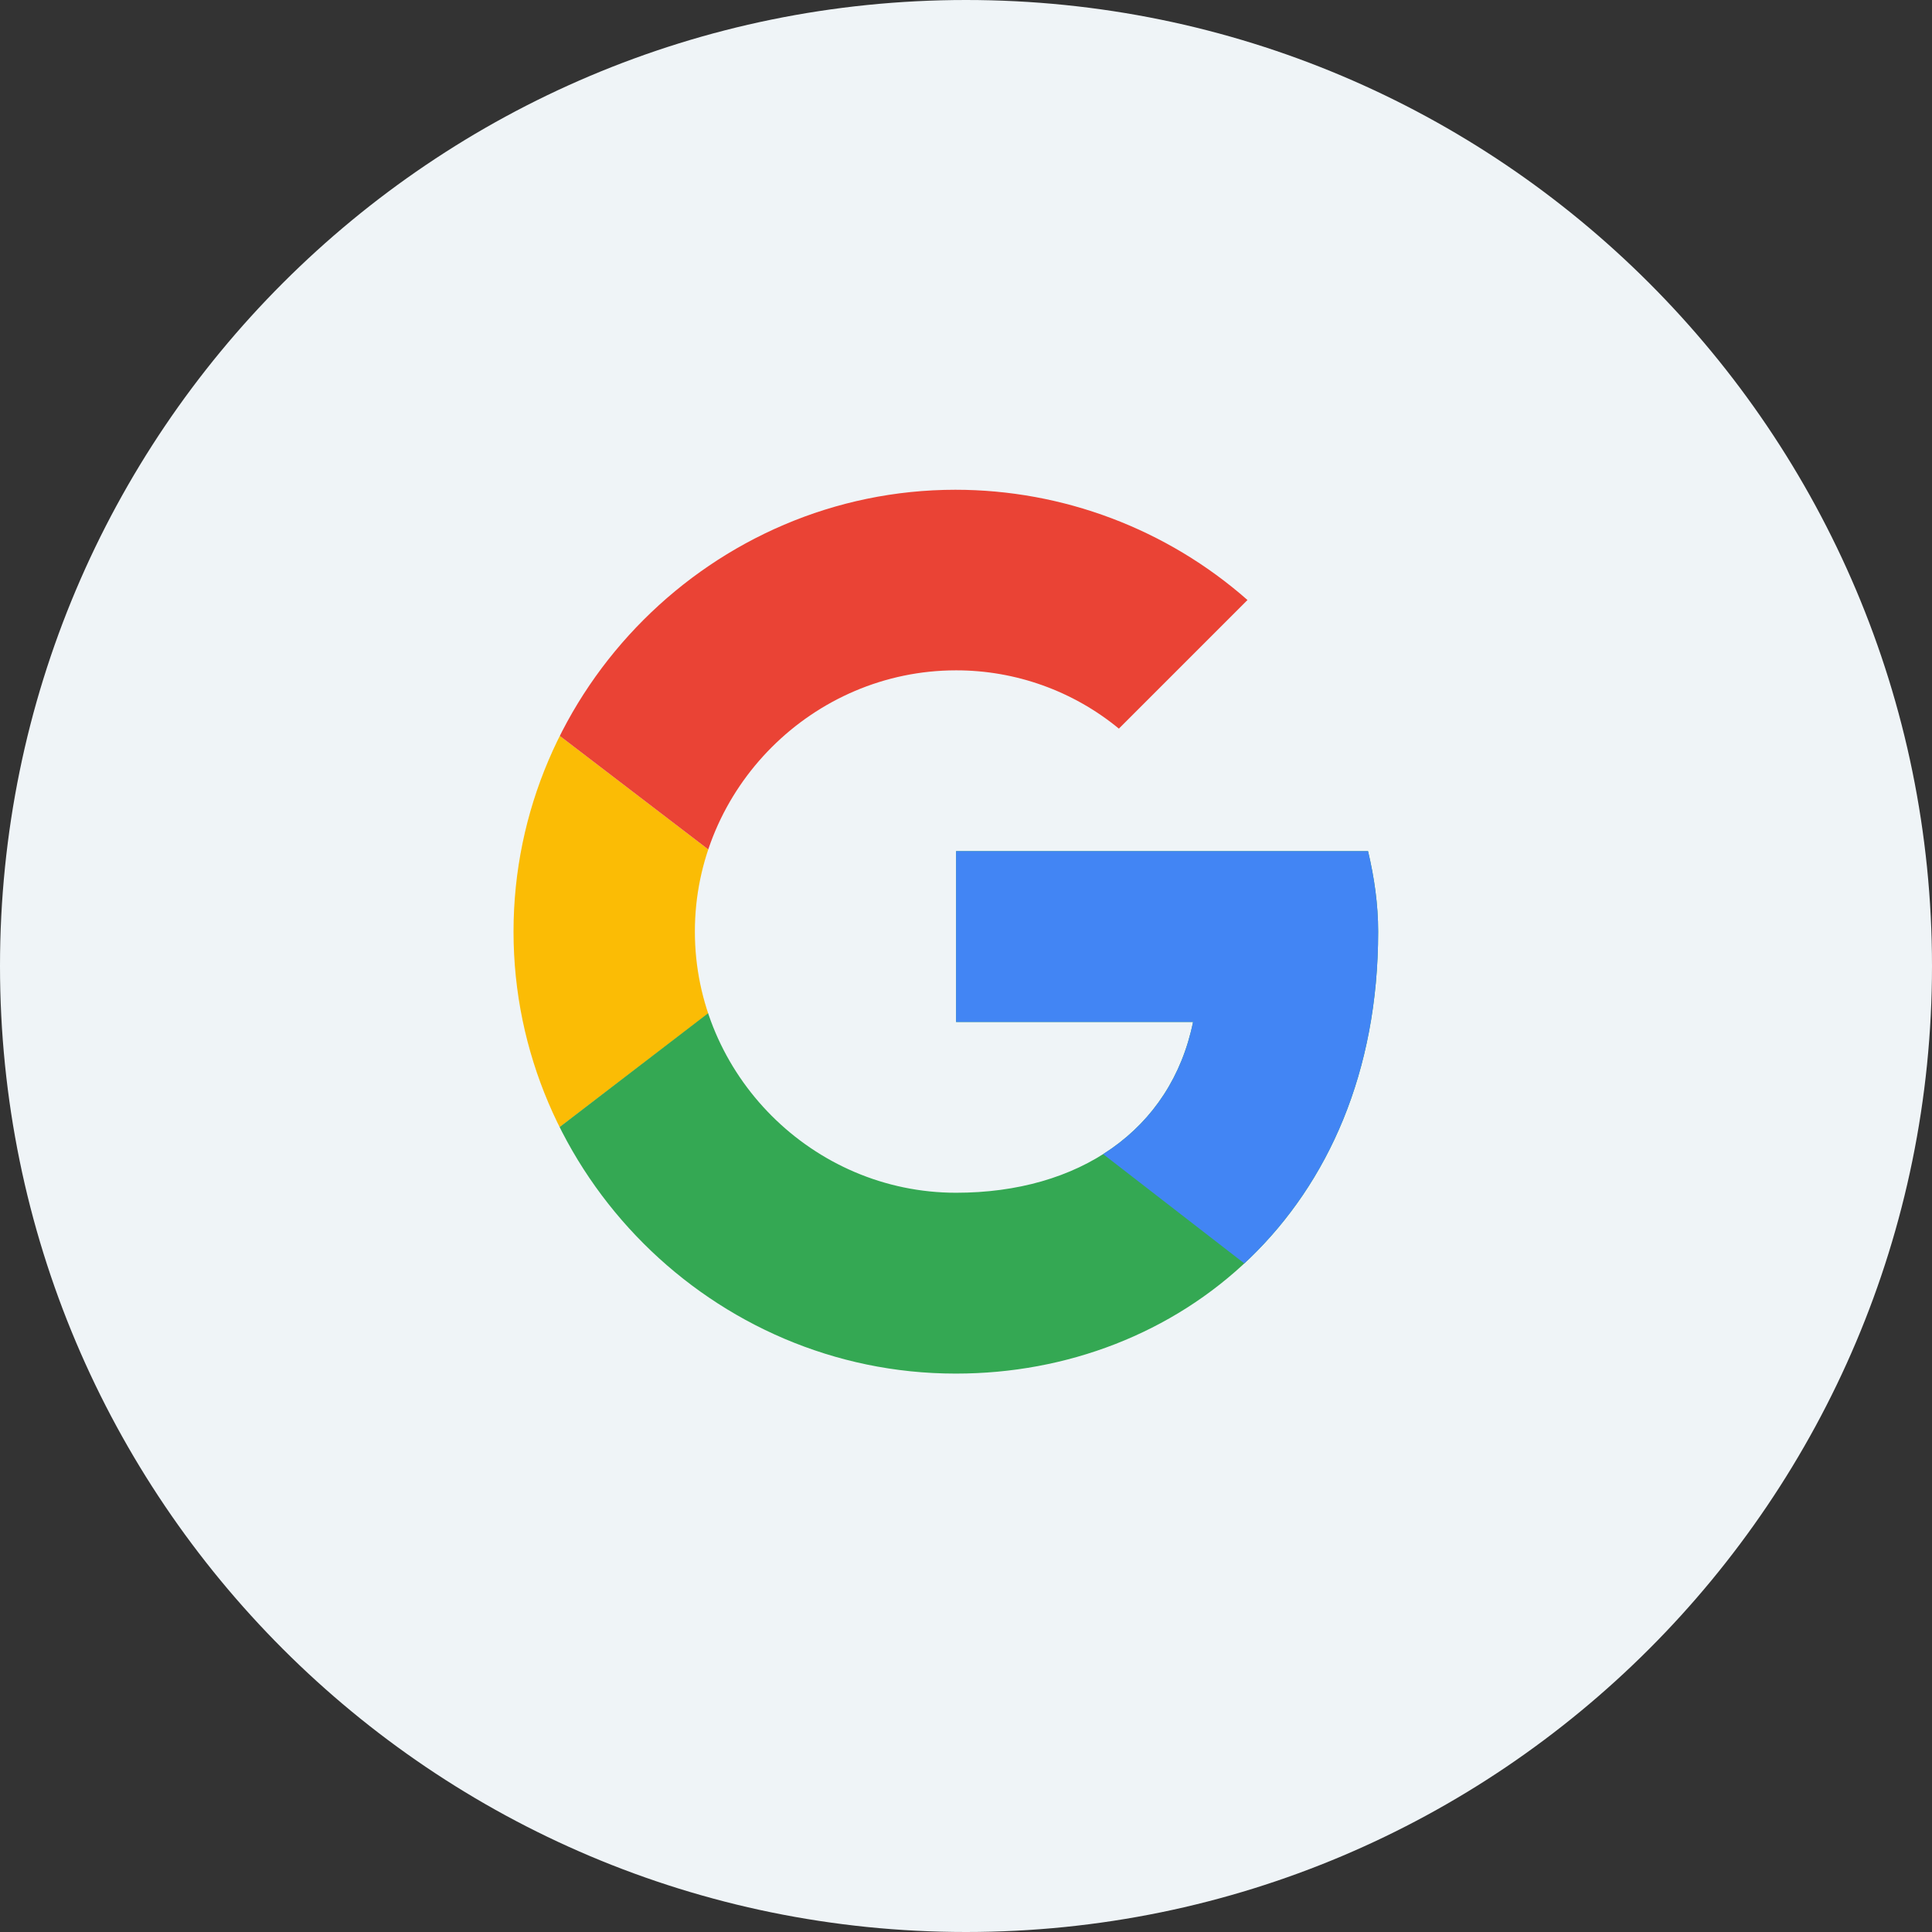
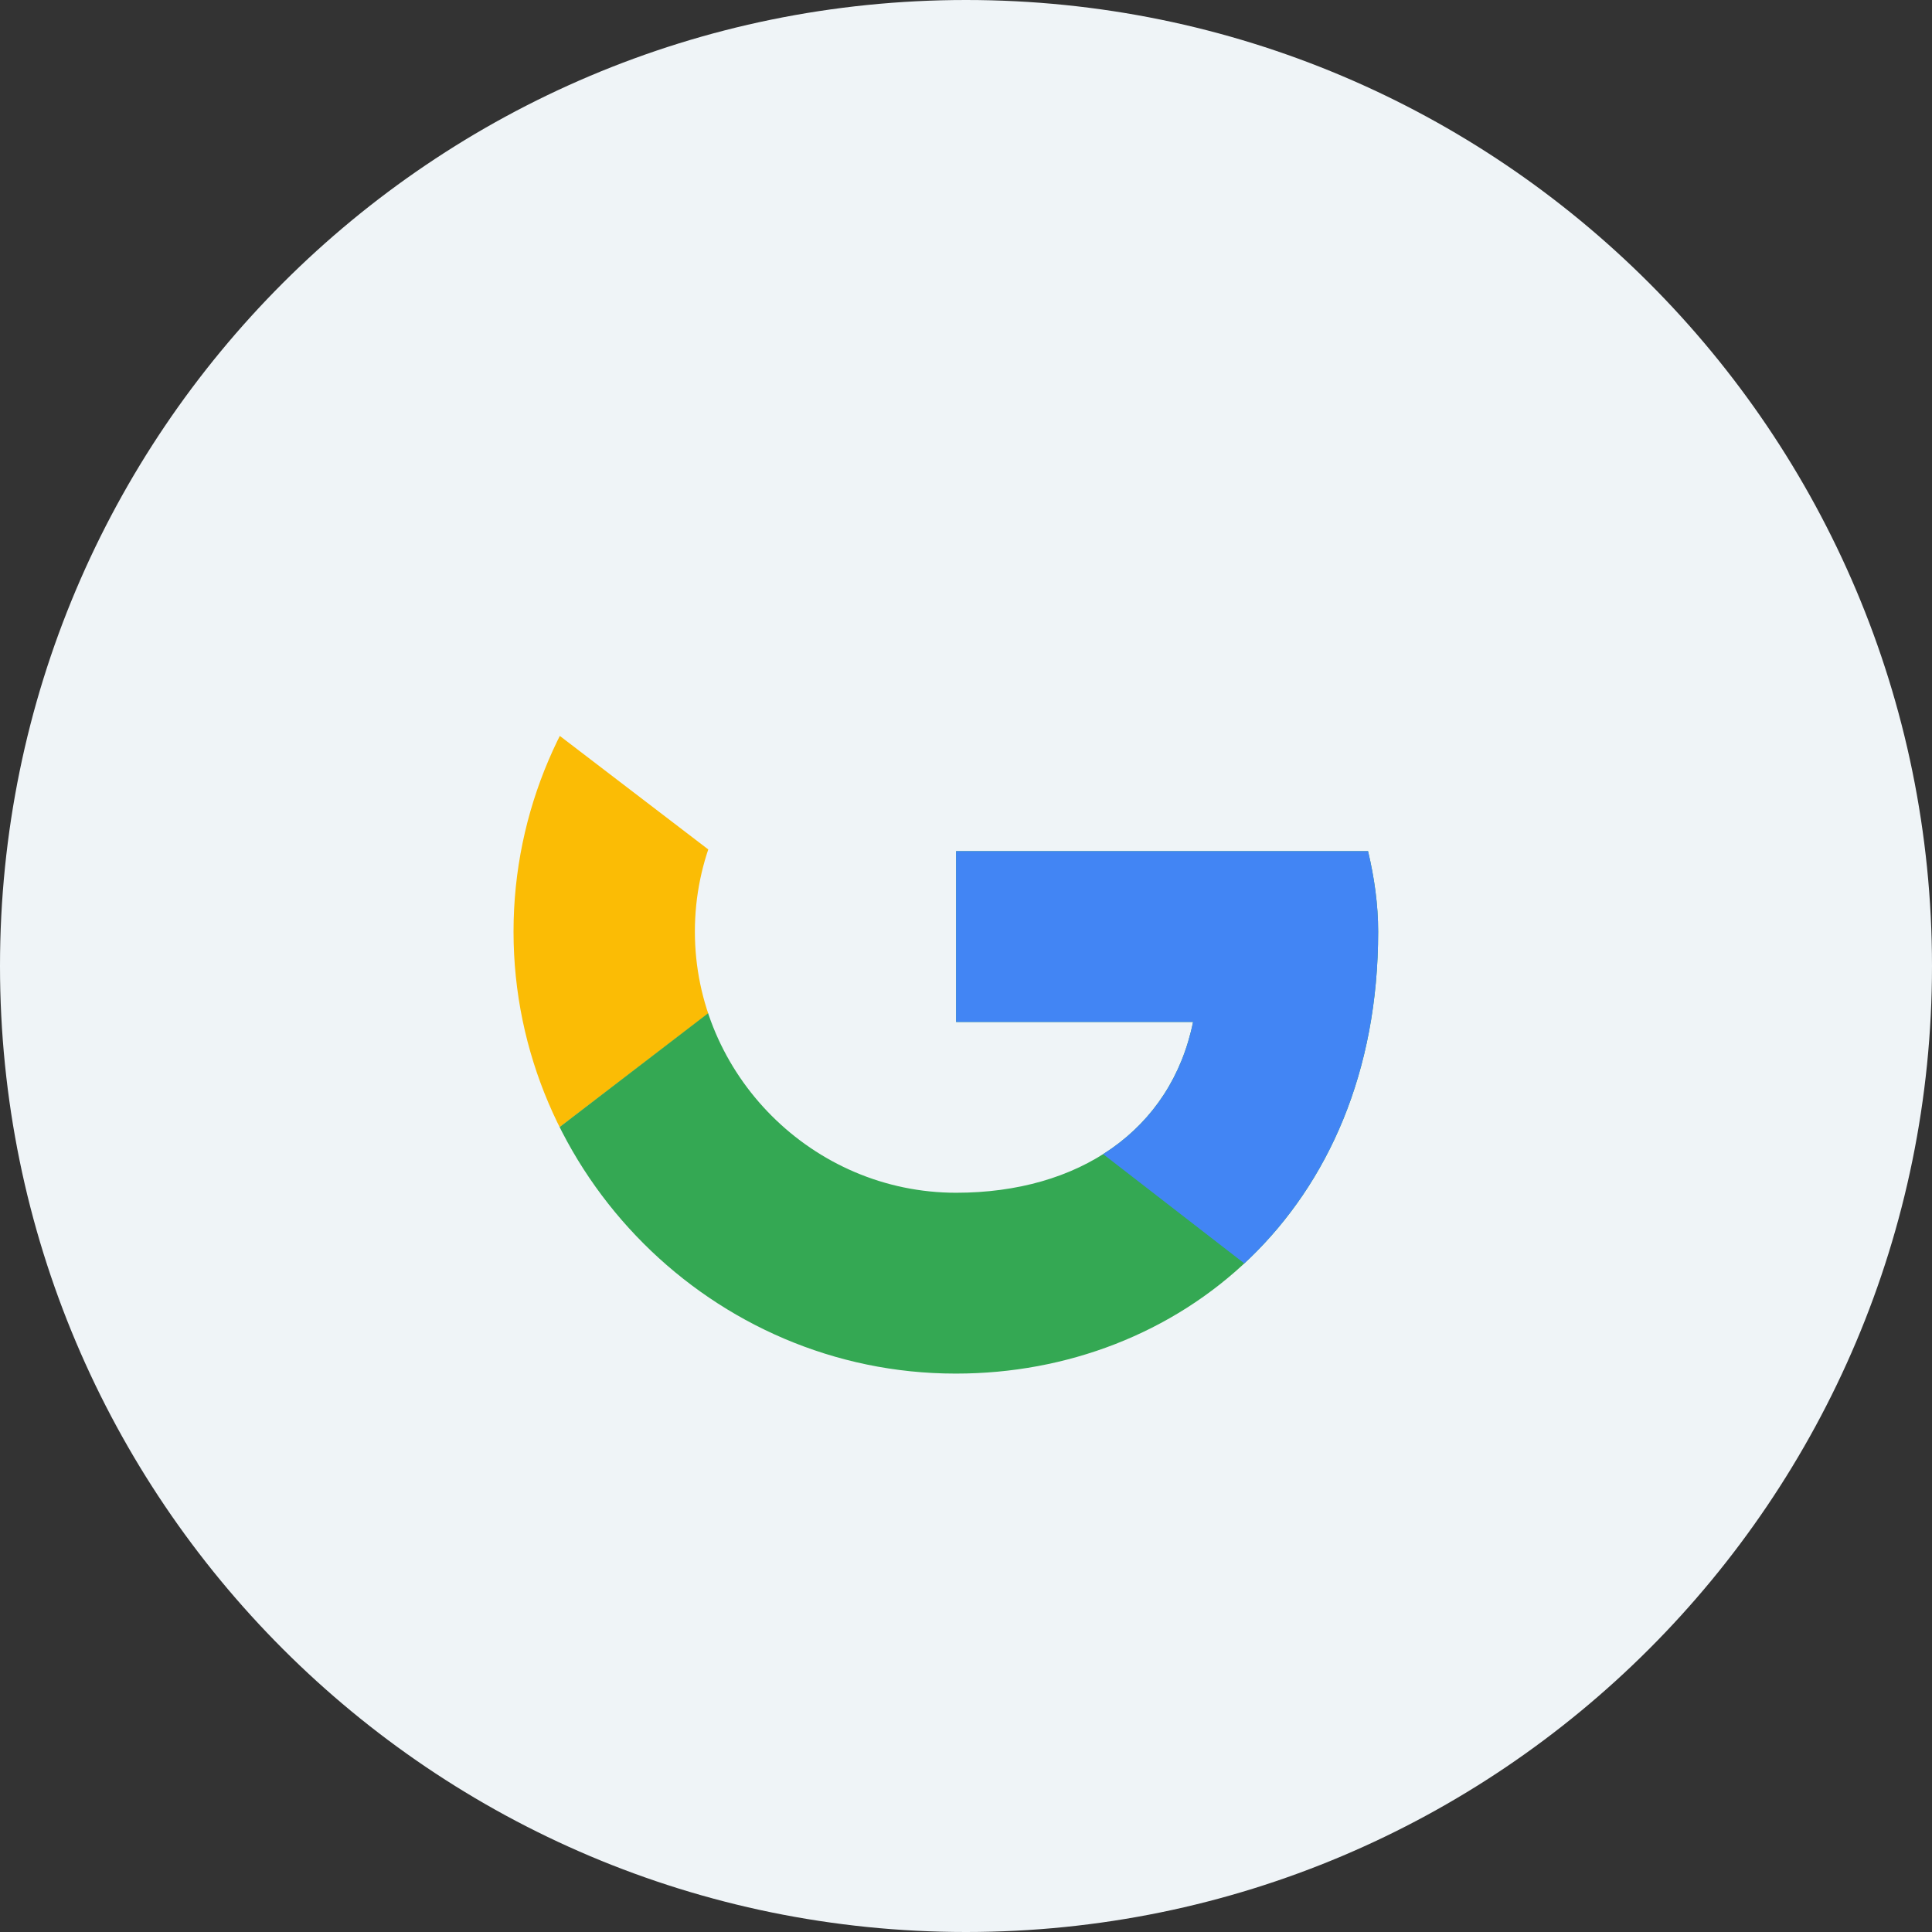
<svg xmlns="http://www.w3.org/2000/svg" viewBox="0 0 30 30" xml:space="preserve" style="fill-rule:evenodd;clip-rule:evenodd;stroke-linejoin:round;stroke-miterlimit:2">
  <rect x="0" y="0" width="30" height="30" fill="#333333" stroke="none" />
  <path d="M15 30c8.284 0 15-6.716 15-15 0-8.284-6.716-15-15-15C6.716 0 0 6.716 0 15c0 8.284 6.716 15 15 15Z" style="fill:#eff4f7;fill-rule:nonzero" />
  <clipPath id="a">
    <path d="M21.243 13.217h-6.397v2.652h3.68c-.345 1.687-1.778 2.652-3.68 2.652-2.225 0-4.056-1.831-4.056-4.056s1.831-4.056 4.056-4.056a3.972 3.972 0 0 1 2.528.905l1.997-1.997a6.865 6.865 0 0 0-4.535-1.712c-3.764 0-6.862 3.098-6.862 6.862 0 3.764 3.098 6.862 6.862 6.862h.011c3.431 0 6.553-2.497 6.553-6.864 0-.42-.06-.84-.157-1.248Z" />
  </clipPath>
  <g clip-path="url(#a)">
    <path d="M7.36 18.52v-8.112l5.304 4.056L7.36 18.52Z" style="fill:#fbbc05;fill-rule:nonzero" />
  </g>
  <clipPath id="b">
    <path d="M21.243 13.217h-6.397v2.652h3.68c-.345 1.687-1.778 2.652-3.68 2.652-2.225 0-4.056-1.831-4.056-4.056s1.831-4.056 4.056-4.056a3.972 3.972 0 0 1 2.528.905l1.997-1.997a6.865 6.865 0 0 0-4.535-1.712c-3.764 0-6.862 3.098-6.862 6.862 0 3.764 3.098 6.862 6.862 6.862h.011c3.431 0 6.553-2.497 6.553-6.864 0-.42-.06-.84-.157-1.248Z" />
  </clipPath>
  <g clip-path="url(#b)">
-     <path d="m7.36 10.408 5.304 4.056 2.185-1.903 7.488-1.215v-4.37H7.36v3.432Z" style="fill:#ea4335;fill-rule:nonzero" />
-   </g>
+     </g>
  <g>
    <clipPath id="c">
      <path d="M21.243 13.217h-6.397v2.652h3.68c-.345 1.687-1.778 2.652-3.68 2.652-2.225 0-4.056-1.831-4.056-4.056s1.831-4.056 4.056-4.056a3.972 3.972 0 0 1 2.528.905l1.997-1.997a6.865 6.865 0 0 0-4.535-1.712c-3.764 0-6.862 3.098-6.862 6.862 0 3.764 3.098 6.862 6.862 6.862h.011c3.431 0 6.553-2.497 6.553-6.864 0-.42-.06-.84-.157-1.248Z" />
    </clipPath>
    <g clip-path="url(#c)">
      <path d="m7.36 18.52 9.36-7.174 2.465.312 3.152-4.682v14.977H7.36V18.52Z" style="fill:#34a853;fill-rule:nonzero" />
    </g>
  </g>
  <g>
    <clipPath id="d">
      <path d="M21.243 13.217h-6.397v2.652h3.68c-.345 1.687-1.778 2.652-3.68 2.652-2.225 0-4.056-1.831-4.056-4.056s1.831-4.056 4.056-4.056a3.972 3.972 0 0 1 2.528.905l1.997-1.997a6.865 6.865 0 0 0-4.535-1.712c-3.764 0-6.862 3.098-6.862 6.862 0 3.764 3.098 6.862 6.862 6.862h.011c3.431 0 6.553-2.497 6.553-6.864 0-.42-.06-.84-.157-1.248Z" />
    </clipPath>
    <g clip-path="url(#d)">
      <path d="m22.336 21.952-9.672-7.488-1.248-.936 10.92-3.12v11.544Z" style="fill:#4285f4;fill-rule:nonzero" />
    </g>
  </g>
</svg>